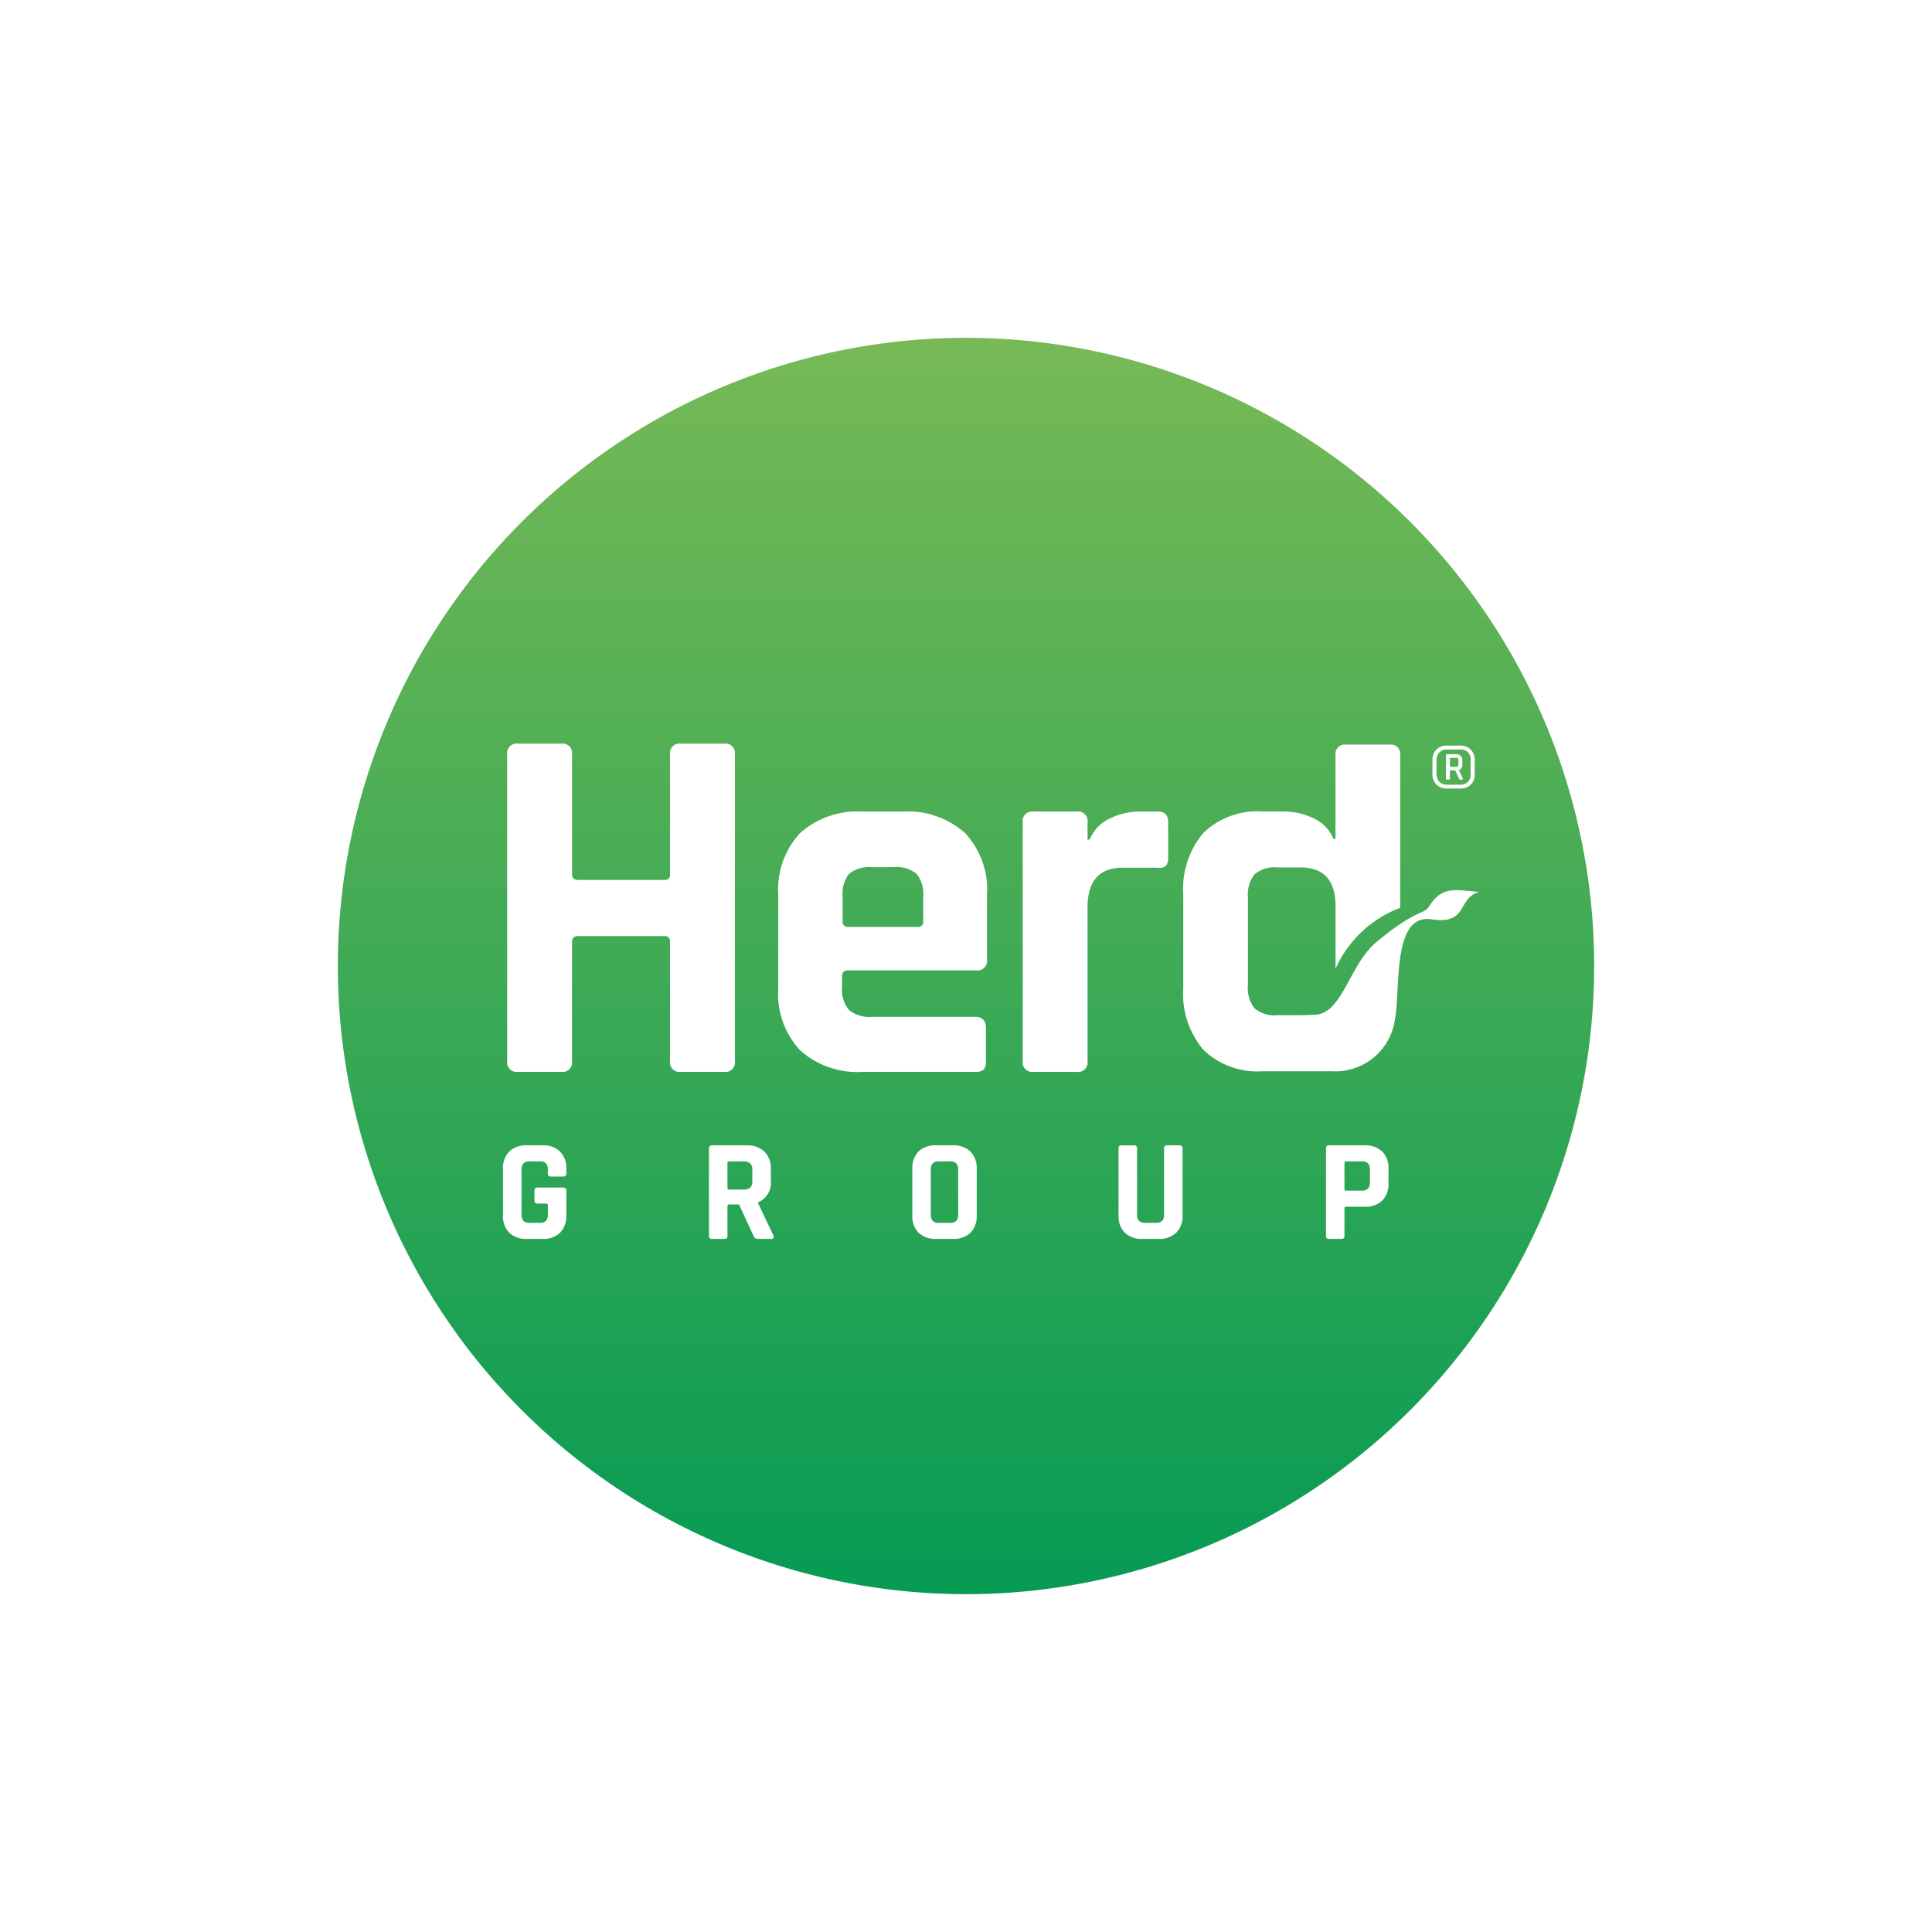
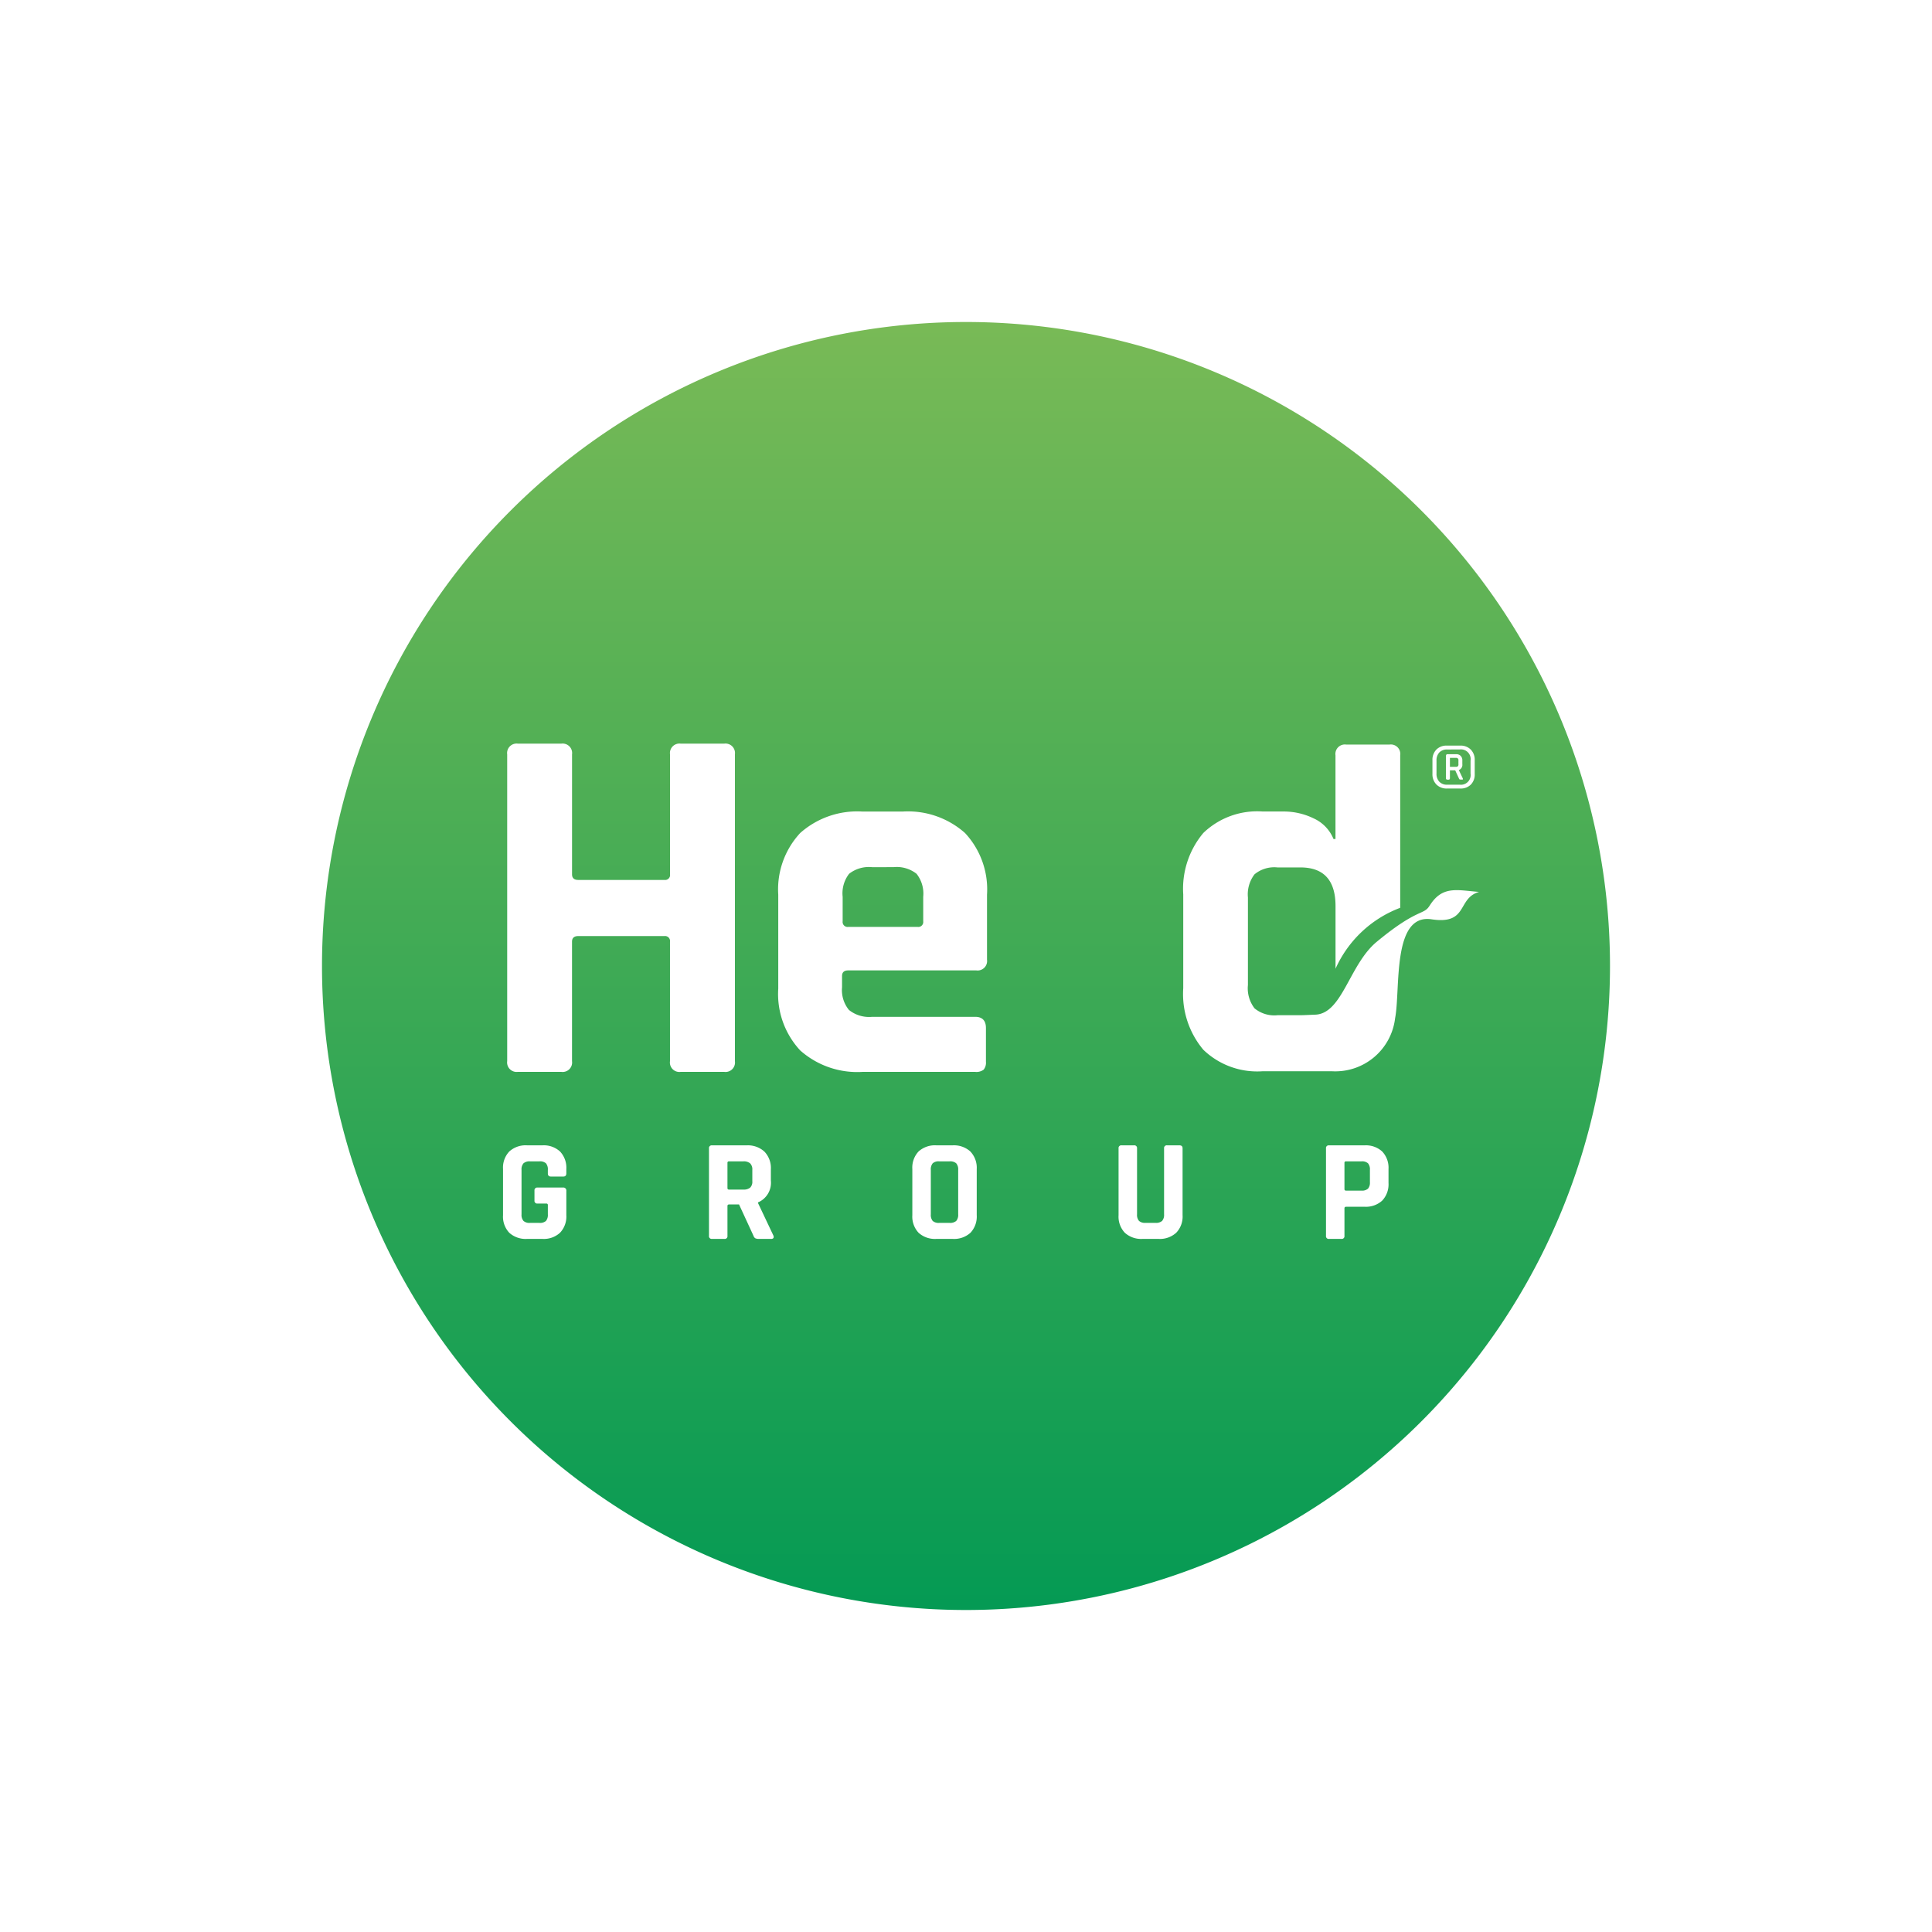
<svg xmlns="http://www.w3.org/2000/svg" width="90" height="90" viewBox="0 0 90 90">
  <defs>
    <linearGradient id="linear-gradient" x1="0.5" x2="0.5" y2="1" gradientUnits="objectBoundingBox">
      <stop offset="0" stop-color="#79ba56" />
      <stop offset="1" stop-color="#049a54" />
    </linearGradient>
    <filter id="Fill_2" x="0" y="0" width="90" height="90" filterUnits="userSpaceOnUse">
      <feOffset />
      <feGaussianBlur stdDeviation="5" result="blur" />
      <feFlood flood-opacity="0.502" />
      <feComposite operator="in" in2="blur" />
      <feComposite in="SourceGraphic" />
    </filter>
  </defs>
  <g id="Signage_icon" transform="translate(15 15)">
    <g id="Group_4" data-name="Group 4">
      <g transform="matrix(1, 0, 0, 1, -15, -15)" filter="url(#Fill_2)">
        <path id="Fill_2-2" data-name="Fill 2" d="M0,30A30,30,0,0,0,30,60h0A30,30,0,0,0,60,30h0A30,30,0,0,0,30,0h0A30,30,0,0,0,0,30" transform="translate(15 15)" fill="url(#linear-gradient)" />
      </g>
    </g>
    <g id="Group_27" data-name="Group 27" transform="translate(0 0)">
-       <path id="Stroke_5" data-name="Stroke 5" d="M60,30A30,30,0,1,1,30,0,30,30,0,0,1,60,30Z" fill="none" stroke="#fff" stroke-miterlimit="10" stroke-width="1.475" />
+       <path id="Stroke_5" data-name="Stroke 5" d="M60,30Z" fill="none" stroke="#fff" stroke-miterlimit="10" stroke-width="1.475" />
      <path id="Fill_7" data-name="Fill 7" d="M2.521,15.289H.5a.442.442,0,0,1-.5-.5V.5A.442.442,0,0,1,.5,0H2.521a.442.442,0,0,1,.5.5V6.087c0,.175.1.262.286.262H7.325a.231.231,0,0,0,.261-.262V.5a.442.442,0,0,1,.5-.5h2.022a.442.442,0,0,1,.5.5V14.79a.441.441,0,0,1-.5.5H8.084a.441.441,0,0,1-.5-.5V9.226a.231.231,0,0,0-.261-.262H3.306c-.19,0-.286.088-.286.262V14.79a.441.441,0,0,1-.5.5" transform="translate(8.627 19.642)" fill="#fff" />
      <path id="Fill_9" data-name="Fill 9" d="M9.178,12.128H3.923a4,4,0,0,1-2.9-1A3.86,3.86,0,0,1,0,8.251V3.875A3.859,3.859,0,0,1,1.022,1a4,4,0,0,1,2.9-1H5.8A4,4,0,0,1,8.7,1,3.856,3.856,0,0,1,9.725,3.875V6.9a.442.442,0,0,1-.5.5H3.257c-.189,0-.285.088-.285.261v.523a1.461,1.461,0,0,0,.321,1.058,1.5,1.5,0,0,0,1.082.321h4.8c.331,0,.5.176.5.523v1.569a.515.515,0,0,1-.107.369A.555.555,0,0,1,9.178,12.128Zm-4.8-9.536A1.488,1.488,0,0,0,3.3,2.9,1.49,1.49,0,0,0,3,3.971V5.113a.232.232,0,0,0,.262.261H6.492a.231.231,0,0,0,.261-.261V3.971A1.49,1.49,0,0,0,6.443,2.9a1.488,1.488,0,0,0-1.07-.31Z" transform="translate(21.254 22.805)" fill="#fff" />
-       <path id="Fill_11" data-name="Fill 11" d="M2.521,12.126H.5a.442.442,0,0,1-.5-.5V.5A.442.442,0,0,1,.5,0H2.521a.441.441,0,0,1,.5.5v.808h.095A1.858,1.858,0,0,1,4.043.332,3.1,3.1,0,0,1,5.445,0H6.3q.476,0,.475.5v1.64a.555.555,0,0,1-.107.392.453.453,0,0,1-.369.083H4.661Q3.02,2.615,3.02,4.47v7.158a.441.441,0,0,1-.5.5" transform="translate(32.642 22.805)" fill="#fff" />
      <path id="Fill_13" data-name="Fill 13" d="M11.469,7.515c-.275.443-.556.1-2.45,1.668-1.3,1.068-1.606,3.4-2.911,3.4,0,0-.53.025-.651.025H4.39a1.448,1.448,0,0,1-1.068-.32A1.531,1.531,0,0,1,3.013,11.2V7.123a1.531,1.531,0,0,1,.308-1.079A1.444,1.444,0,0,1,4.39,5.723H5.457q1.636,0,1.637,1.8v2.919a5.379,5.379,0,0,1,3.013-2.838V.5a.44.44,0,0,0-.5-.5H7.592a.441.441,0,0,0-.5.5v3.9H7a1.8,1.8,0,0,0-.926-.962,3.182,3.182,0,0,0-1.4-.32H3.7a3.616,3.616,0,0,0-2.764,1A4.039,4.039,0,0,0,0,6.981v4.366a4.037,4.037,0,0,0,.937,2.871,3.617,3.617,0,0,0,2.764,1H6.92a2.806,2.806,0,0,0,2.949-2.469c.259-1.337-.156-4.891,1.7-4.609,1.72.26,1.177-.982,2.212-1.276-1.035-.081-1.716-.307-2.311.654" transform="translate(40.12 19.685)" fill="#fff" />
      <path id="Fill_15" data-name="Fill 15" d="M1.294,2H.677a.67.67,0,0,1-.491-.186A.674.674,0,0,1,0,1.32V.683a.68.68,0,0,1,.185-.5A.661.661,0,0,1,.677,0h.617a.667.667,0,0,1,.491.184.679.679,0,0,1,.184.5V1.32a.666.666,0,0,1-.184.5A.667.667,0,0,1,1.294,2ZM.689.182A.485.485,0,0,0,.32.319.535.535,0,0,0,.189.7v.6a.533.533,0,0,0,.131.383.483.483,0,0,0,.37.138h.585a.453.453,0,0,0,.5-.521V.7a.453.453,0,0,0-.5-.521Zm.683,1.4H1.308c-.039,0-.063-.015-.071-.045L1.06,1.151H.814v.364c0,.048-.022.072-.066.072H.7a.063.063,0,0,1-.071-.072V.482C.632.429.655.4.7.4h.4a.291.291,0,0,1,.214.078A.294.294,0,0,1,1.392.7V.865a.256.256,0,0,1-.163.274l.176.371c.014.028.017.049.01.061S1.394,1.587,1.373,1.587ZM.814.572V.988h.279A.1.1,0,0,0,1.21.871V.689A.1.1,0,0,0,1.093.572Z" transform="translate(51.729 19.733)" fill="#fff" />
      <path id="Fill_17" data-name="Fill 17" d="M1.837,4.359H1.119a1.136,1.136,0,0,1-.827-.285A1.094,1.094,0,0,1,0,3.254V1.1A1.092,1.092,0,0,1,.292.286,1.132,1.132,0,0,1,1.119,0h.718a1.118,1.118,0,0,1,.82.289,1.1,1.1,0,0,1,.292.816v.2c0,.1-.047.149-.142.149H2.23c-.095,0-.142-.049-.142-.149V1.146A.442.442,0,0,0,2,.837.419.419,0,0,0,1.695.746H1.254a.418.418,0,0,0-.3.091.427.427,0,0,0-.092.309V3.214a.426.426,0,0,0,.092.308.414.414,0,0,0,.3.091h.441A.415.415,0,0,0,2,3.522a.44.44,0,0,0,.088-.308V2.787a.066.066,0,0,0-.075-.075H1.607a.126.126,0,0,1-.142-.142V2.109a.126.126,0,0,1,.142-.142H2.793a.138.138,0,0,1,.156.155V3.254a1.093,1.093,0,0,1-.292.816,1.114,1.114,0,0,1-.82.289" transform="translate(8.433 38.354)" fill="#fff" />
      <path id="Fill_19" data-name="Fill 19" d="M2.888,4.358H2.339a.432.432,0,0,1-.175-.026.2.2,0,0,1-.089-.116L1.4,2.752H.942c-.054,0-.081.025-.081.074v1.39a.125.125,0,0,1-.143.142H.142A.126.126,0,0,1,0,4.216V.142A.126.126,0,0,1,.142,0H1.756a1.138,1.138,0,0,1,.827.292,1.1,1.1,0,0,1,.3.82v.529a.994.994,0,0,1-.6,1.017v.026L3,4.2a.132.132,0,0,1,0,.121A.136.136,0,0,1,2.888,4.358ZM.936.745A.066.066,0,0,0,.861.82V1.986a.066.066,0,0,0,.075.074H1.6a.471.471,0,0,0,.319-.091.383.383,0,0,0,.1-.3V1.146a.4.4,0,0,0-.1-.306A.457.457,0,0,0,1.6.745Z" transform="translate(18.027 38.355)" fill="#fff" />
      <path id="Fill_21" data-name="Fill 21" d="M1.877,4.359H1.119a1.134,1.134,0,0,1-.827-.285A1.1,1.1,0,0,1,0,3.254V1.105A1.1,1.1,0,0,1,.292.284,1.137,1.137,0,0,1,1.119,0h.759A1.14,1.14,0,0,1,2.7.284,1.1,1.1,0,0,1,3,1.105V3.254a1.1,1.1,0,0,1-.292.819A1.136,1.136,0,0,1,1.877,4.359ZM1.254.746A.412.412,0,0,0,.949.837a.441.441,0,0,0-.088.309V3.213a.441.441,0,0,0,.088.309.42.42,0,0,0,.305.091h.481a.432.432,0,0,0,.309-.091.429.429,0,0,0,.092-.309V1.146A.429.429,0,0,0,2.044.837.429.429,0,0,0,1.735.746Z" transform="translate(27.5 38.354)" fill="#fff" />
      <path id="Fill_23" data-name="Fill 23" d="M2.264,0h.569c.1,0,.149.045.149.135V3.254a1.089,1.089,0,0,1-.294.816,1.127,1.127,0,0,1-.824.289H1.119a1.132,1.132,0,0,1-.827-.286A1.092,1.092,0,0,1,0,3.254V.142A.126.126,0,0,1,.142,0H.718A.126.126,0,0,1,.861.142v3.07a.427.427,0,0,0,.092.309.418.418,0,0,0,.3.091h.468a.431.431,0,0,0,.308-.091.432.432,0,0,0,.091-.309V.142A.126.126,0,0,1,2.264,0" transform="translate(37.107 38.354)" fill="#fff" />
      <path id="Fill_25" data-name="Fill 25" d="M.718,4.358H.142A.125.125,0,0,1,0,4.216V.142A.125.125,0,0,1,.142,0H1.8a1.12,1.12,0,0,1,.82.288,1.1,1.1,0,0,1,.292.817v.65a1.1,1.1,0,0,1-.292.817,1.12,1.12,0,0,1-.82.288H.941c-.054,0-.081.025-.081.075V4.216A.125.125,0,0,1,.718,4.358ZM.935.745A.066.066,0,0,0,.86.82V2.034a.066.066,0,0,0,.075.074h.718a.411.411,0,0,0,.305-.092.426.426,0,0,0,.088-.3V1.146A.438.438,0,0,0,1.958.837.411.411,0,0,0,1.653.745Z" transform="translate(46.77 38.355)" fill="#fff" />
    </g>
  </g>
</svg>